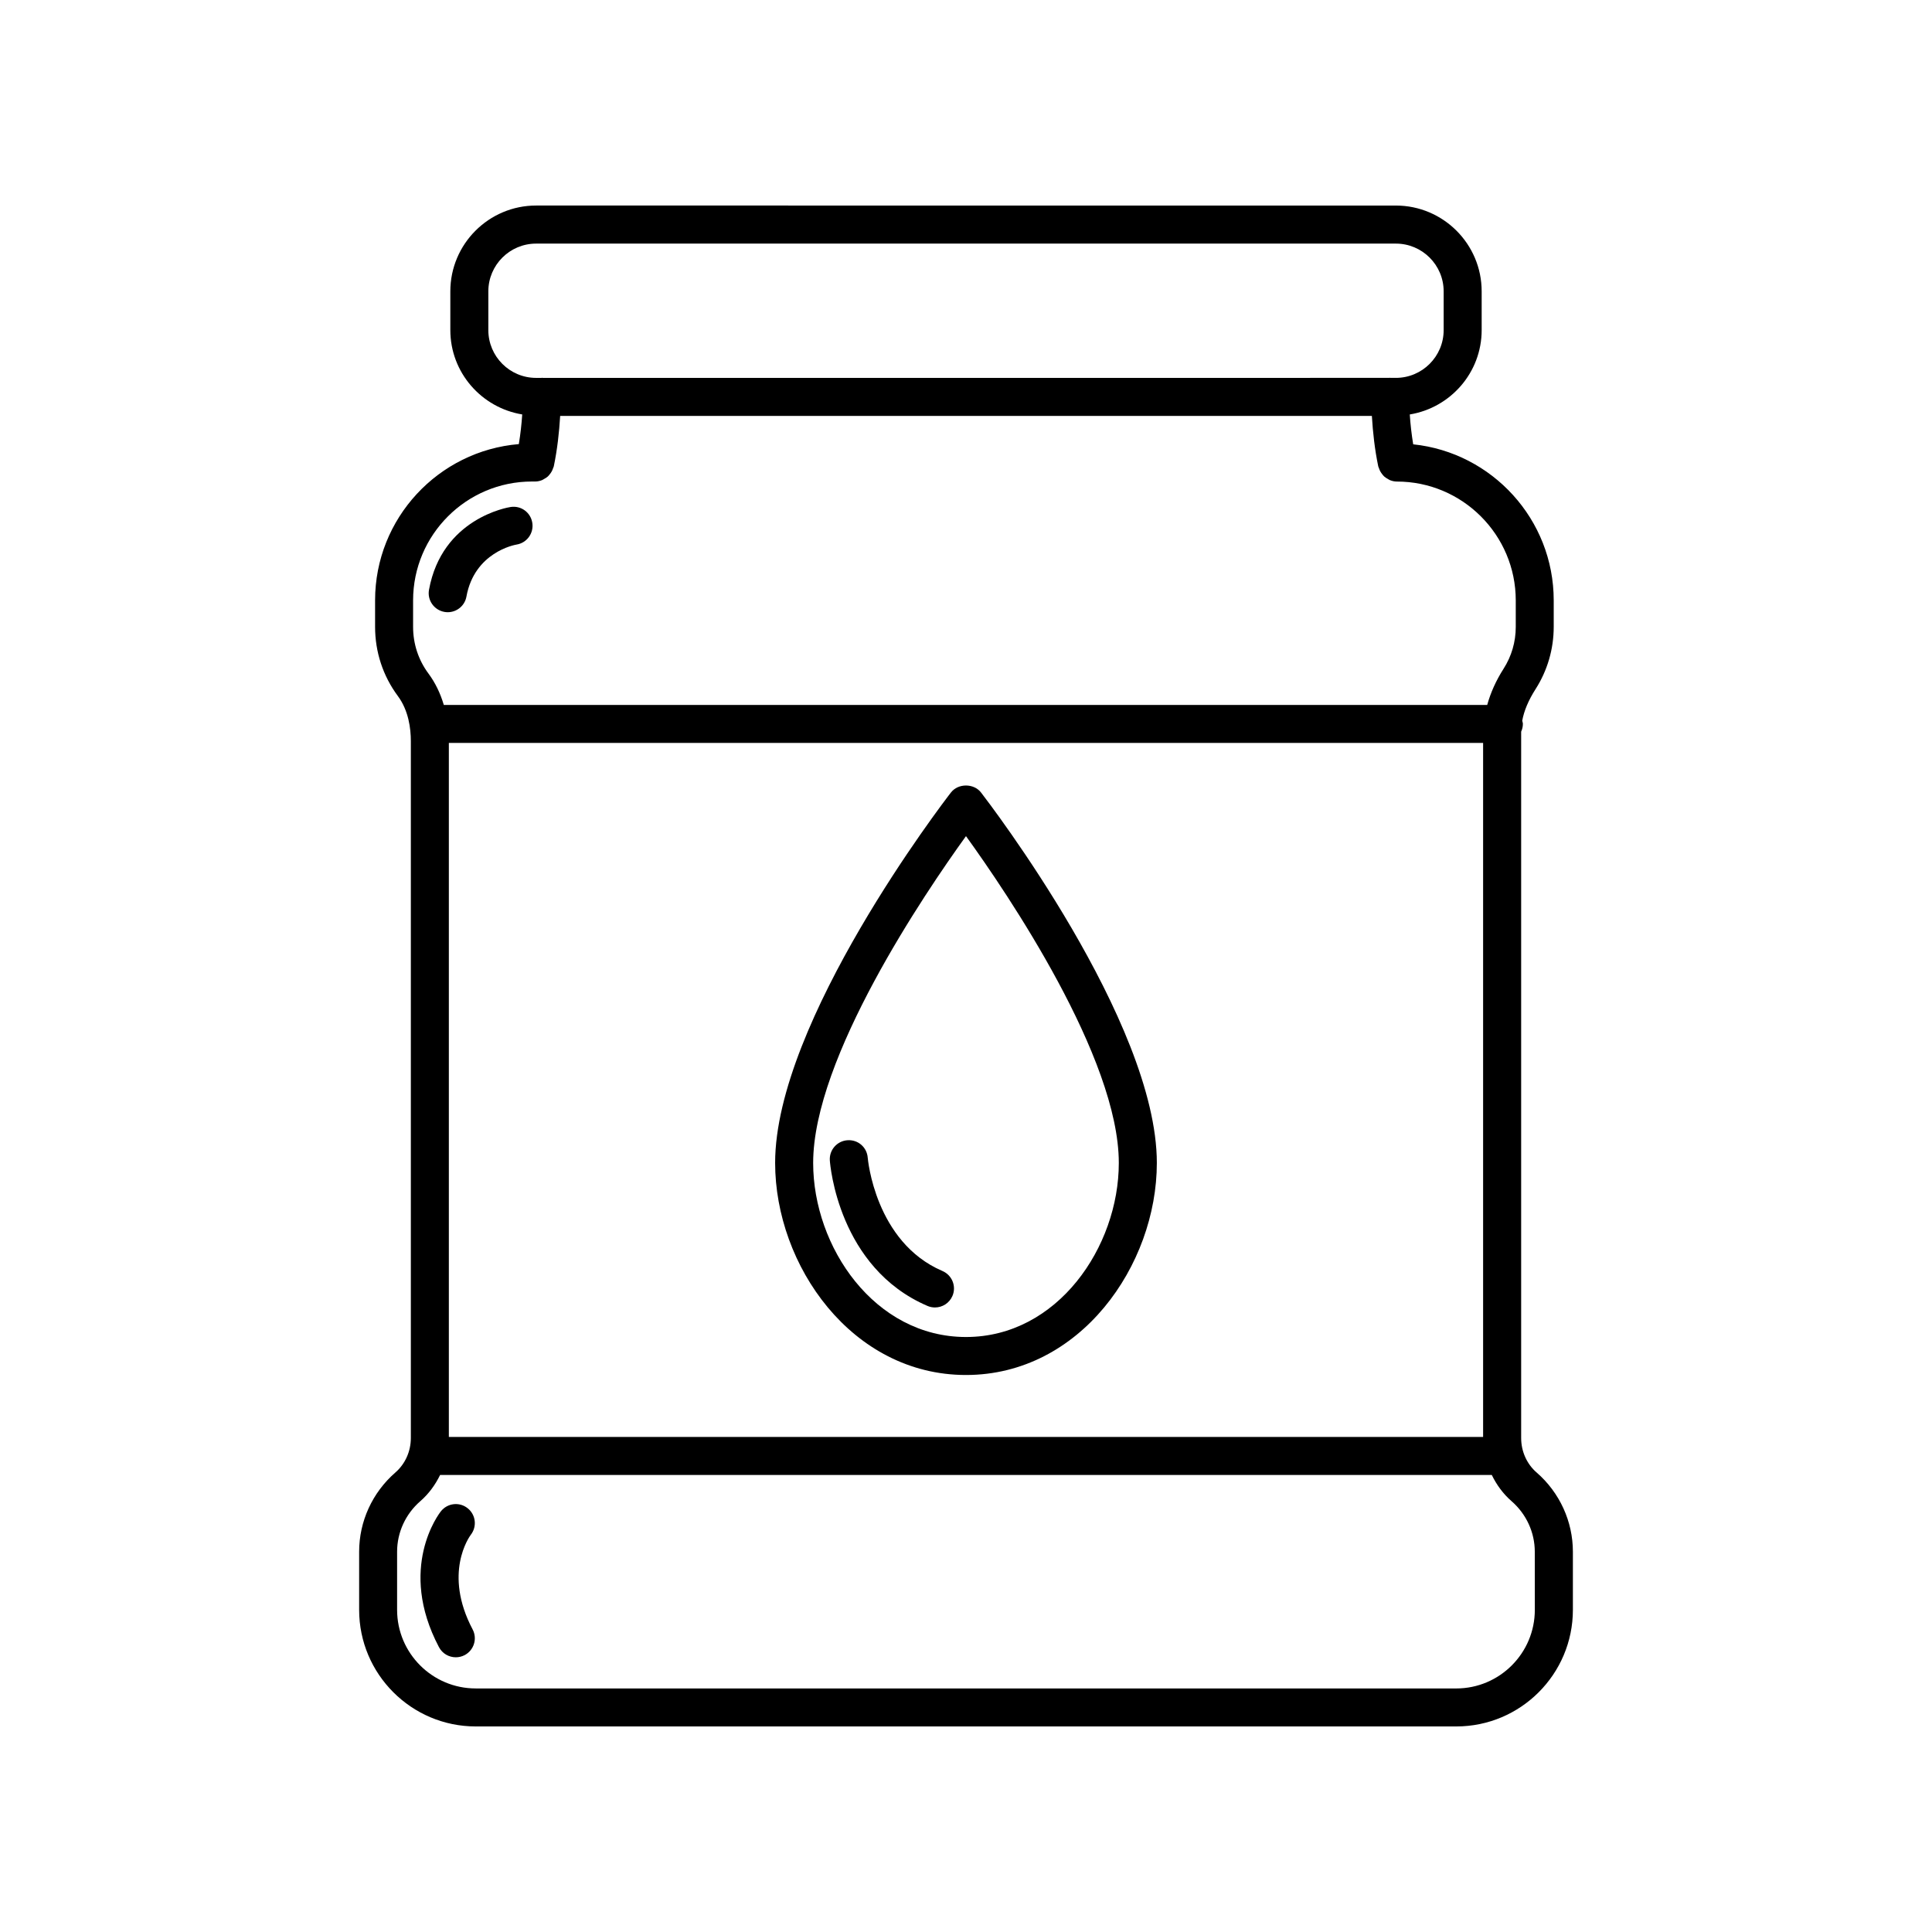
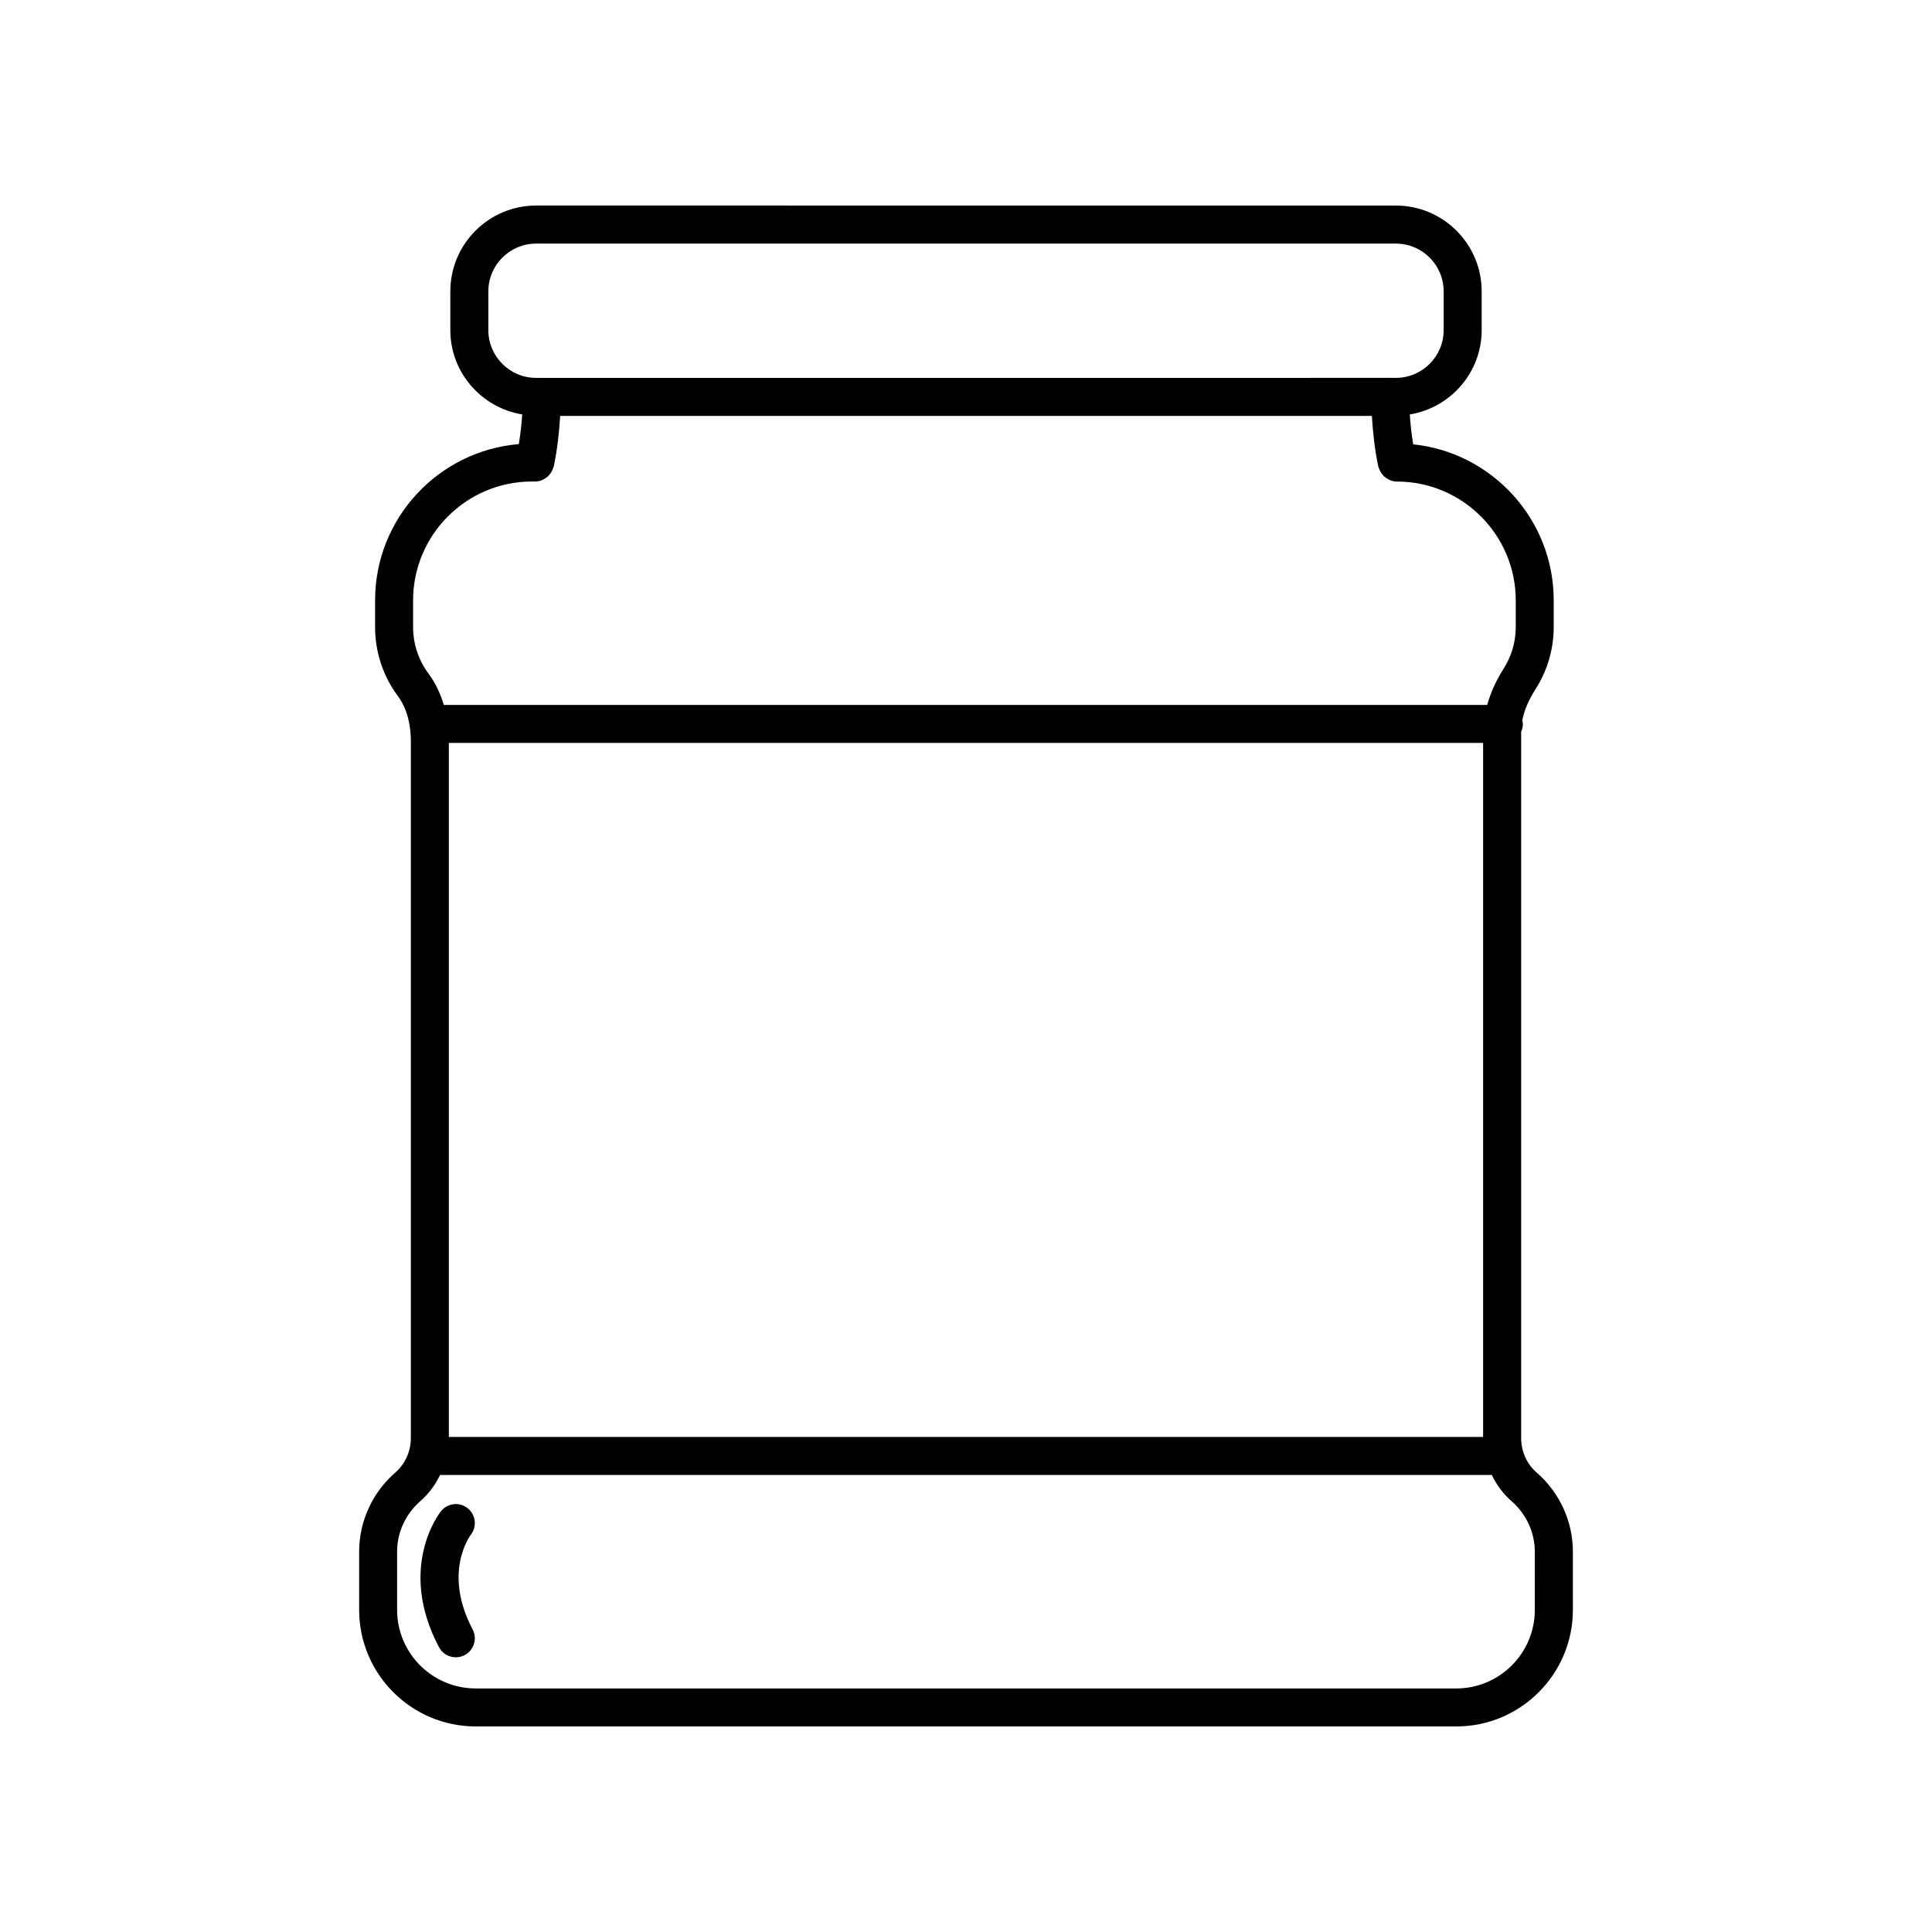
<svg xmlns="http://www.w3.org/2000/svg" fill="#000000" width="800px" height="800px" version="1.1" viewBox="144 144 512 512">
  <g>
    <path d="m551.22 534.23c-2.606-2.262-4.098-5.598-4.098-9.145v-187.19c0.281-0.629 0.457-1.32 0.457-2.055 0-0.301-0.121-0.57-0.172-0.855 0.492-2.656 1.648-5.406 3.523-8.344 3.152-4.926 4.82-10.637 4.82-16.52v-7.023c0-21.457-16.348-39.172-37.238-41.348-0.438-2.68-0.742-5.316-0.906-7.914 10.781-1.773 19.051-11.09 19.051-22.363v-10.262c0-12.535-10.195-22.738-22.738-22.738l-227.84-0.004c-12.535 0-22.738 10.195-22.738 22.738v10.262c0 11.273 8.266 20.586 19.051 22.363-0.168 2.578-0.465 5.199-0.898 7.859-21.297 1.777-38.094 19.648-38.094 41.398v7.023c0 6.676 2.086 13.02 6.035 18.344 2.84 3.824 3.441 8.605 3.441 11.945v184.68c0 3.547-1.496 6.883-4.102 9.148-6.102 5.316-9.598 12.957-9.598 20.98v15.418c0 17.039 13.859 30.898 30.898 30.898h259.86c17.039 0 30.898-13.859 30.898-30.898v-15.418c-0.004-8.012-3.5-15.66-9.605-20.977zm-288.27-9.43v-183.92h274.09v183.93h-274.09zm10.465-293.32v-10.262c0-6.984 5.68-12.66 12.66-12.66h227.85c6.984 0 12.66 5.68 12.66 12.66v10.262c0 6.984-5.68 12.66-12.66 12.66h-1.438c-0.059 0-0.109-0.035-0.172-0.035-0.059 0-0.109 0.031-0.172 0.035l-224.29 0.004c-0.059 0-0.109-0.035-0.172-0.035-0.059 0-0.109 0.031-0.172 0.035h-1.438c-6.981 0-12.656-5.68-12.656-12.664zm-19.941 71.625c0-17.367 14.133-31.5 31.504-31.5h0.84 0.004c0.641 0 1.25-0.141 1.824-0.367 0.203-0.082 0.367-0.207 0.559-0.312 0.348-0.191 0.676-0.387 0.969-0.648 0.18-0.168 0.324-0.352 0.48-0.539 0.23-0.281 0.438-0.574 0.609-0.902 0.121-0.23 0.207-0.469 0.289-0.715 0.059-0.18 0.168-0.332 0.207-0.523 0.941-4.539 1.426-8.988 1.691-13.371h215.11c0.266 4.383 0.75 8.836 1.691 13.371 0.039 0.191 0.152 0.344 0.207 0.523 0.082 0.25 0.168 0.484 0.289 0.715 0.172 0.332 0.379 0.625 0.609 0.906 0.156 0.188 0.297 0.371 0.48 0.539 0.293 0.262 0.625 0.465 0.973 0.656 0.188 0.105 0.352 0.23 0.555 0.312 0.574 0.227 1.184 0.367 1.824 0.367h0.004c17.367 0 31.5 14.133 31.5 31.5v7.023c0 3.953-1.117 7.789-3.234 11.09-2.051 3.211-3.449 6.414-4.336 9.594l-276.51-0.008c-0.91-3.094-2.277-5.914-4.086-8.348-2.644-3.57-4.051-7.84-4.051-12.332zm297.27 267.53c0 11.48-9.34 20.824-20.824 20.824l-259.86-0.004c-11.48 0-20.824-9.34-20.824-20.824v-15.418c0-5.106 2.238-9.98 6.141-13.375 2.238-1.945 3.977-4.336 5.254-6.957l278.71 0.004c1.273 2.621 3.012 5.008 5.25 6.953 3.906 3.402 6.144 8.281 6.144 13.383z" />
-     <path d="m261.75 306.16c0.309 0.055 0.605 0.082 0.906 0.082 2.394 0 4.516-1.703 4.953-4.137 2.125-11.73 12.75-13.703 13.281-13.789 2.731-0.438 4.602-2.996 4.18-5.738-0.418-2.746-2.957-4.648-5.742-4.219-0.742 0.109-18.191 2.996-21.637 21.941-0.504 2.734 1.32 5.356 4.059 5.859z" />
+     <path d="m261.75 306.16z" />
    <path d="m268.77 550.73c1.699-2.18 1.324-5.324-0.848-7.039-2.18-1.738-5.344-1.367-7.074 0.816-0.484 0.598-11.598 15.012-0.516 36.008 0.906 1.715 2.648 2.684 4.465 2.684 0.789 0 1.598-0.188 2.348-0.578 2.457-1.305 3.406-4.348 2.106-6.812-7.871-14.898-0.852-24.578-0.48-25.078z" />
-     <path d="m403.98 354.02c-1.91-2.469-6.062-2.469-7.969 0-1.906 2.457-46.594 60.688-46.594 98.164 0 27.145 20.324 56.203 50.578 56.203s50.578-29.066 50.578-56.203c-0.004-37.473-44.691-95.703-46.594-98.164zm-3.984 144.3c-24.227 0-40.5-23.852-40.5-46.129 0-27.895 29.578-71.477 40.5-86.609 10.922 15.129 40.5 58.688 40.5 86.609 0 22.273-16.273 46.129-40.5 46.129z" />
-     <path d="m393.76 480.83c-17.879-7.664-19.781-29.781-19.801-30.008-0.207-2.766-2.539-4.84-5.379-4.648-2.777 0.195-4.867 2.609-4.664 5.379 0.082 1.152 2.289 28.426 25.879 38.531 0.645 0.281 1.32 0.406 1.984 0.406 1.953 0 3.812-1.145 4.629-3.055 1.094-2.543-0.09-5.504-2.648-6.606z" />
  </g>
</svg>